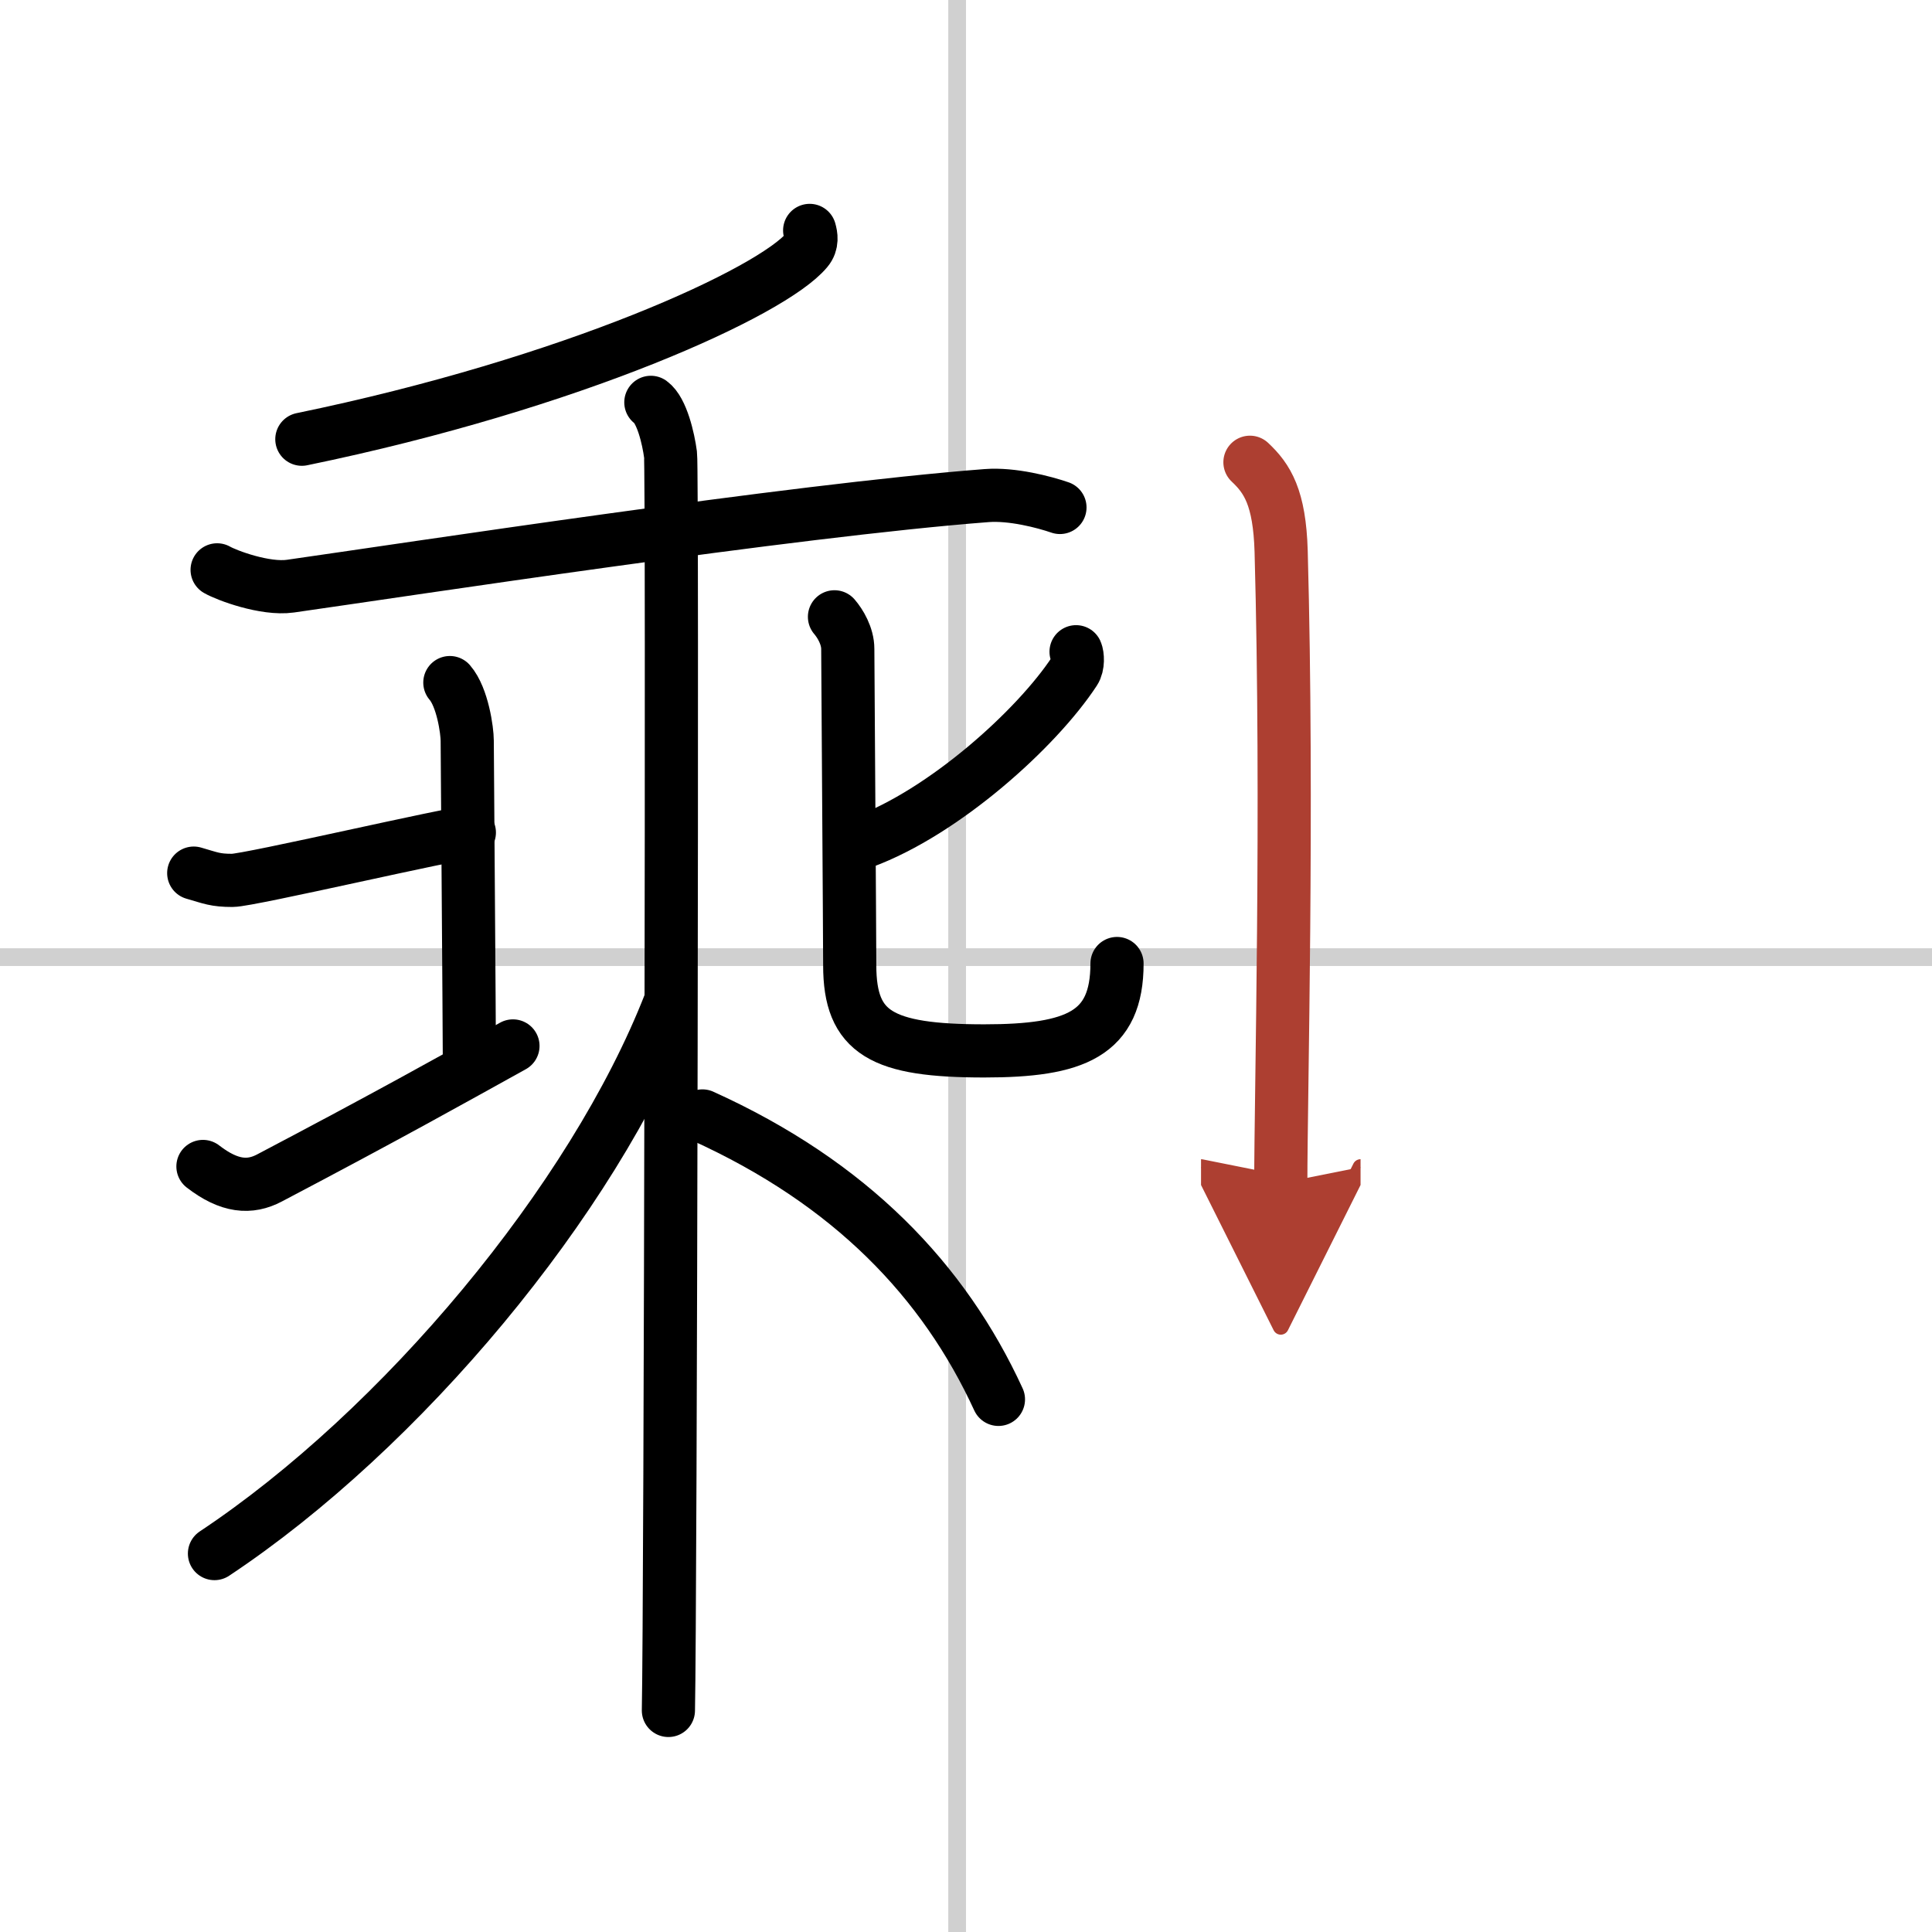
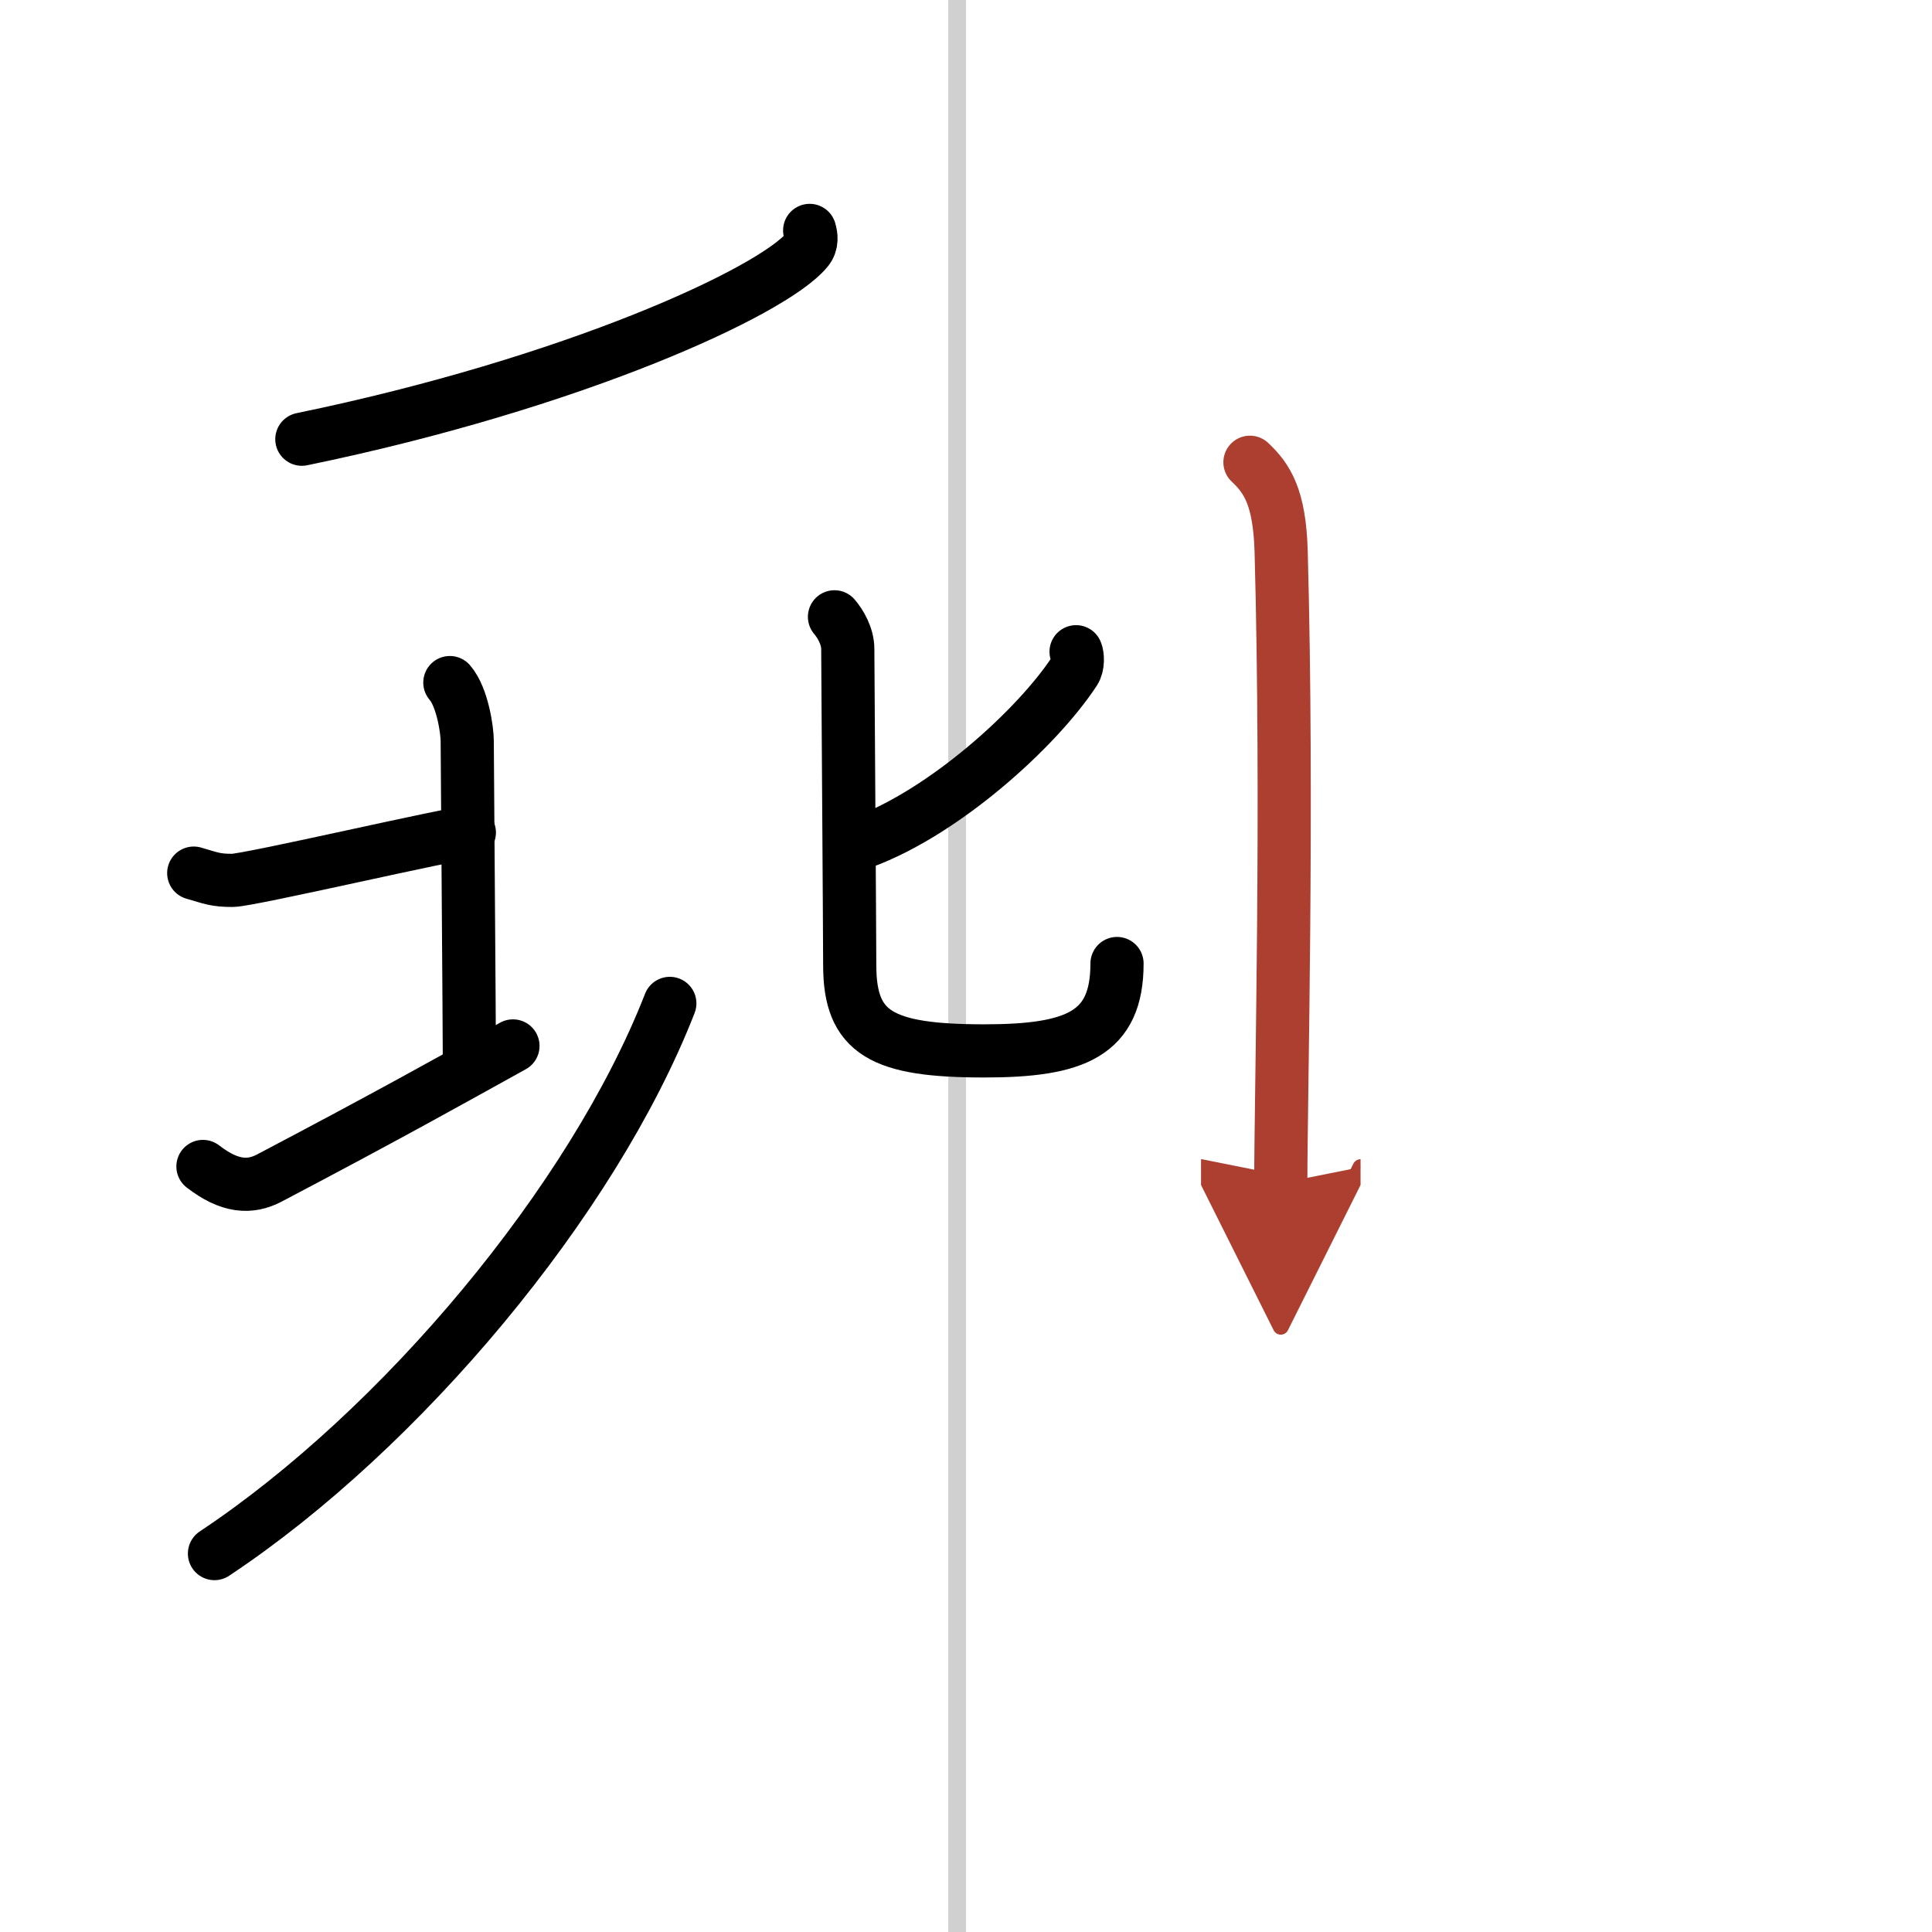
<svg xmlns="http://www.w3.org/2000/svg" width="400" height="400" viewBox="0 0 109 109">
  <defs>
    <marker id="a" markerWidth="4" orient="auto" refX="1" refY="5" viewBox="0 0 10 10">
      <polyline points="0 0 10 5 0 10 1 5" fill="#ad3f31" stroke="#ad3f31" />
    </marker>
  </defs>
  <g fill="none" stroke="#000" stroke-linecap="round" stroke-linejoin="round" stroke-width="3">
    <rect width="100%" height="100%" fill="#fff" stroke="#fff" />
    <line x1="54" x2="54" y2="109" stroke="#d0d0d0" stroke-width="1" />
-     <line x2="109" y1="54" y2="54" stroke="#d0d0d0" stroke-width="1" />
    <path d="m45.68 13c0.08 0.28 0.17 0.72-0.16 1.11-1.95 2.35-13.16 7.51-28.49 10.67" />
-     <path d="m12.25 32.15c0.54 0.31 2.7 1.12 4.13 0.92 6.47-0.92 28.33-4.27 39.29-5.11 1.43-0.11 3.23 0.36 4.13 0.67" />
    <path d="m10.93 49.26c0.97 0.28 1.21 0.41 2.18 0.41s12.52-2.7 13.37-2.7" />
    <path d="m25.38 38.51c0.72 0.83 0.98 2.72 0.98 3.28 0 0.55 0.12 16.21 0.12 17.72" />
    <path d="m11.45 65.81c1.5 1.16 2.65 1.23 3.75 0.65 6.62-3.48 10.24-5.51 13.74-7.45" />
    <path d="m60.71 36.77c0.09 0.2 0.13 0.77-0.09 1.1-2.12 3.23-7.34 7.95-11.93 9.64" />
    <path d="m47.08 34.8c0.32 0.37 0.75 1.08 0.75 1.81 0 0.49 0.11 16.35 0.11 17.85 0 3.83 1.81 4.83 7.59 4.83 5.15 0 7.49-0.95 7.49-4.93" />
-     <path d="m36.72 22.7c0.62 0.45 0.99 2.04 1.11 2.95s0 65.18-0.12 70.85" />
    <path d="M37.79,56.61C33.45,67.74,22.61,80.67,12.1,87.65" />
-     <path d="m39.63 62.96c8.37 3.79 13.62 9.29 16.7 15.99" />
    <path d="m70.52 26.08c0.98 0.92 1.67 1.99 1.76 5.02 0.4 14.55-0.02 30.69-0.02 35.65" marker-end="url(#a)" stroke="#ad3f31" />
  </g>
</svg>